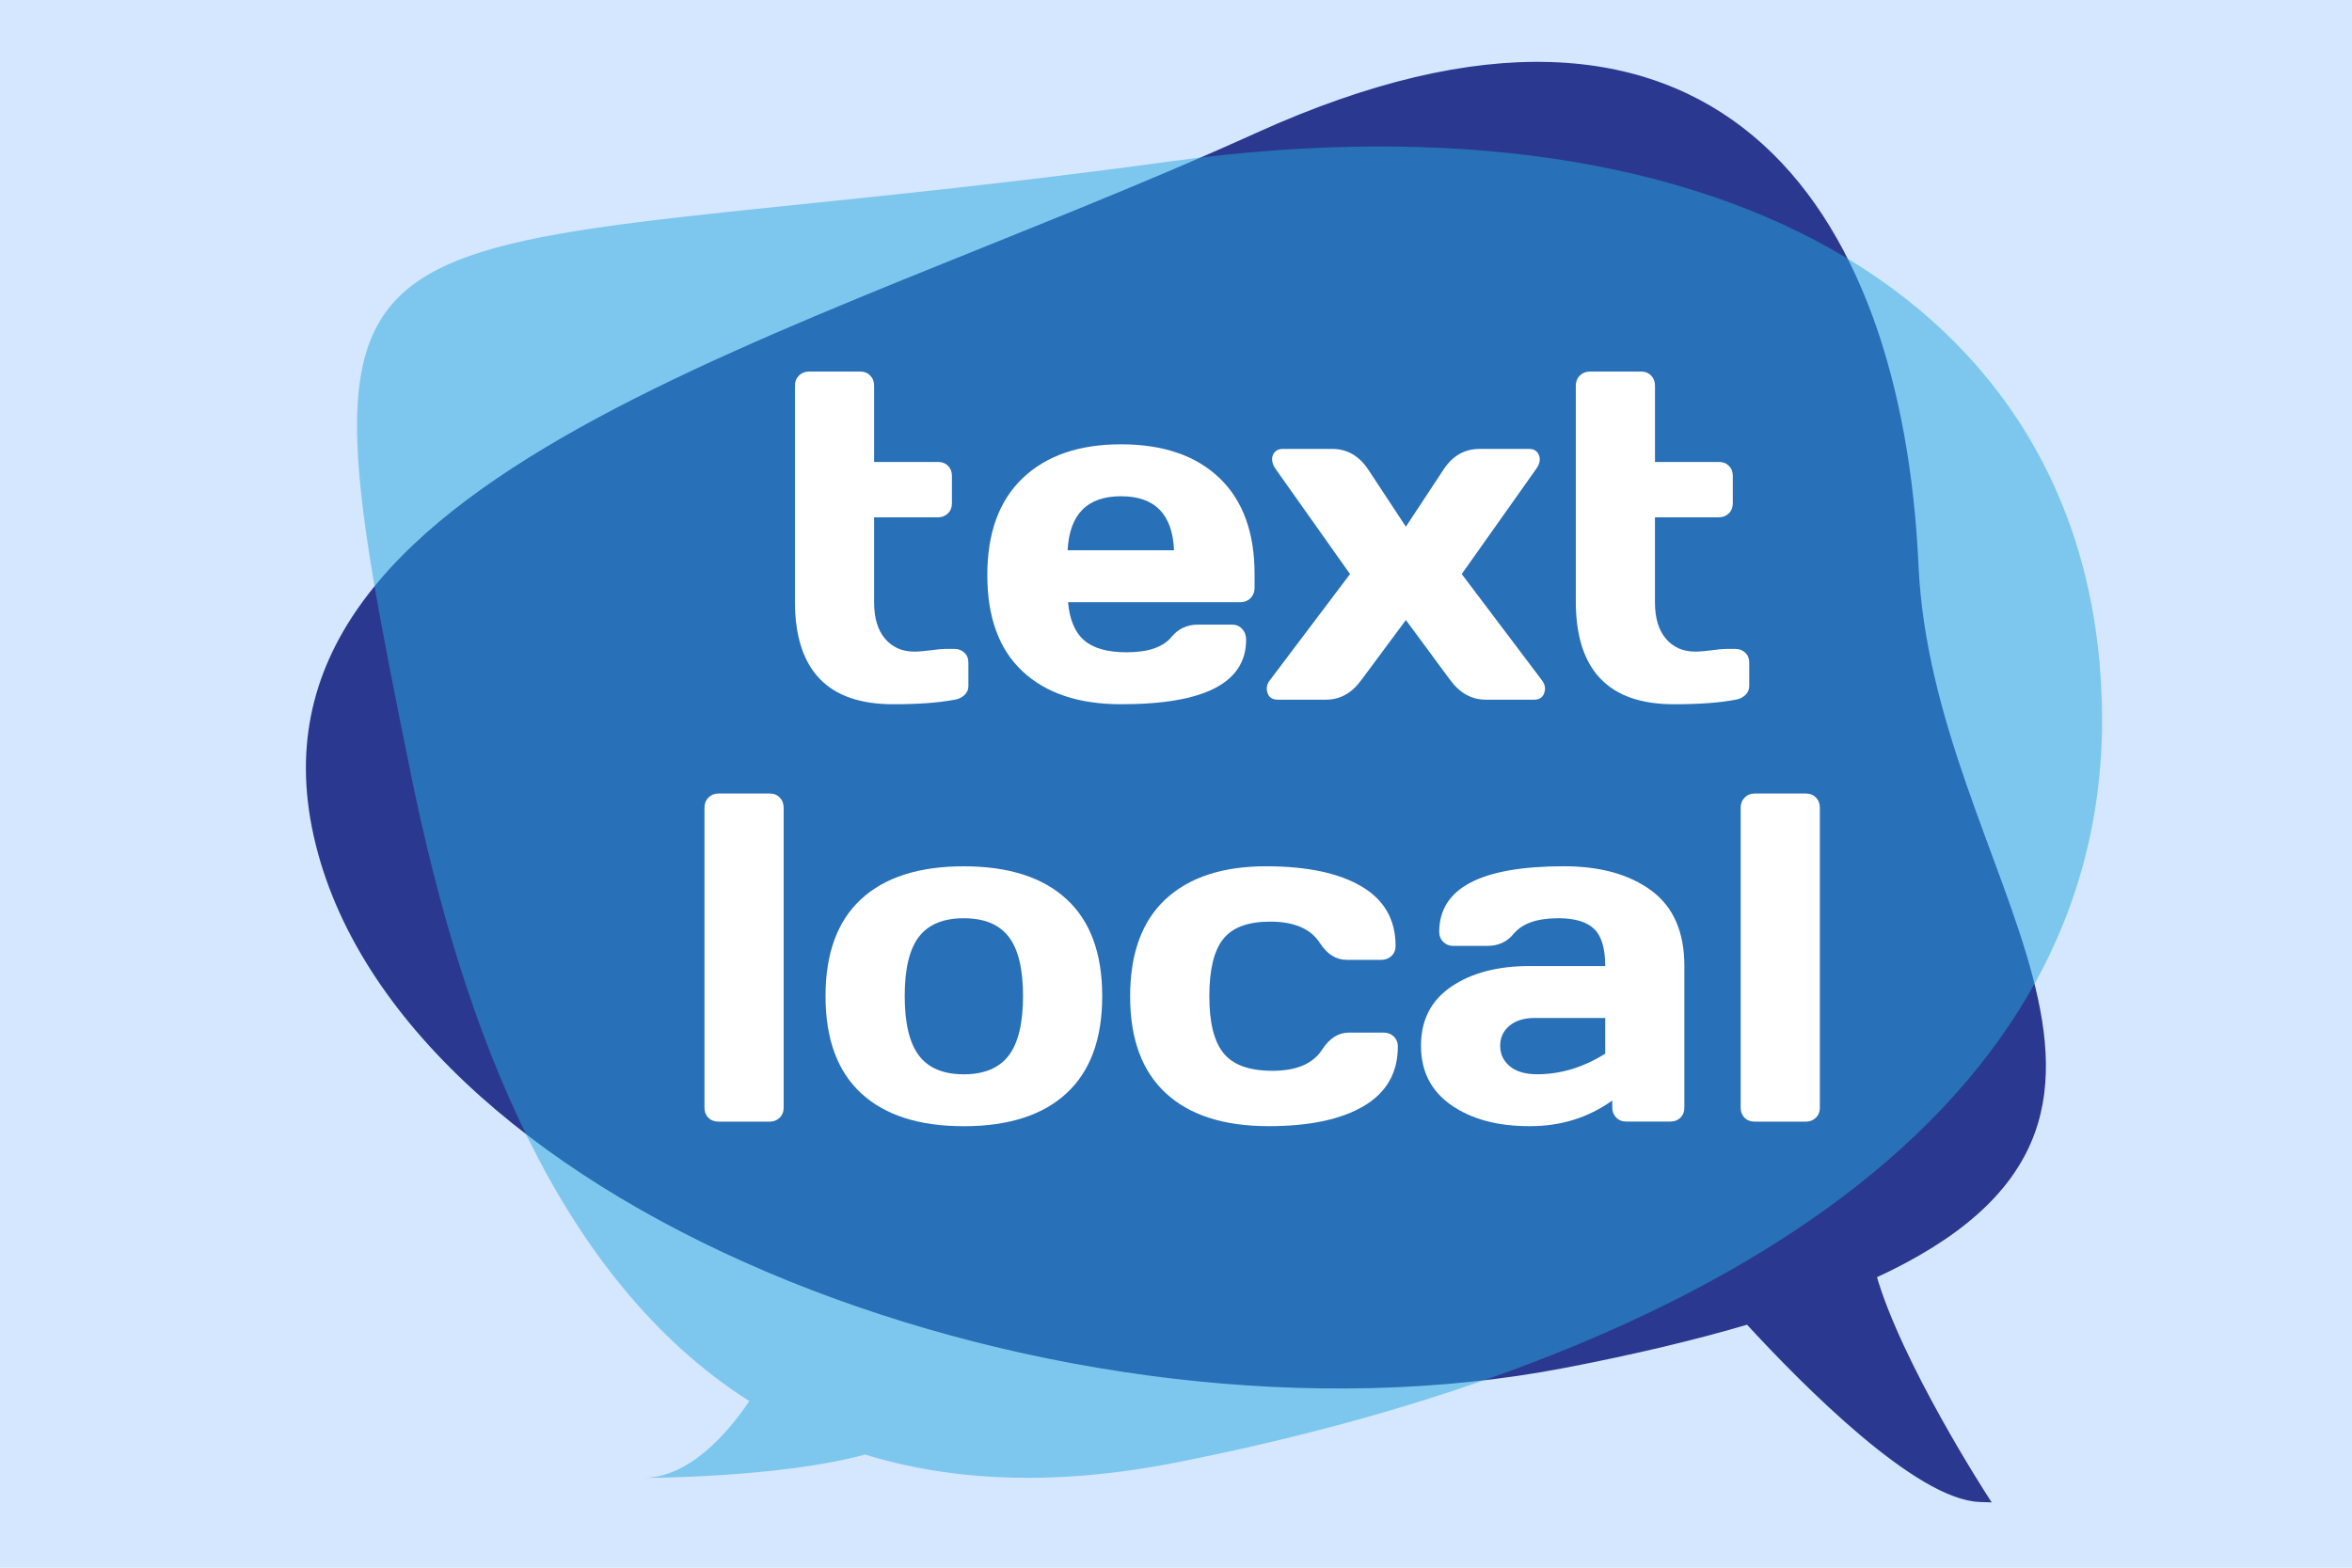
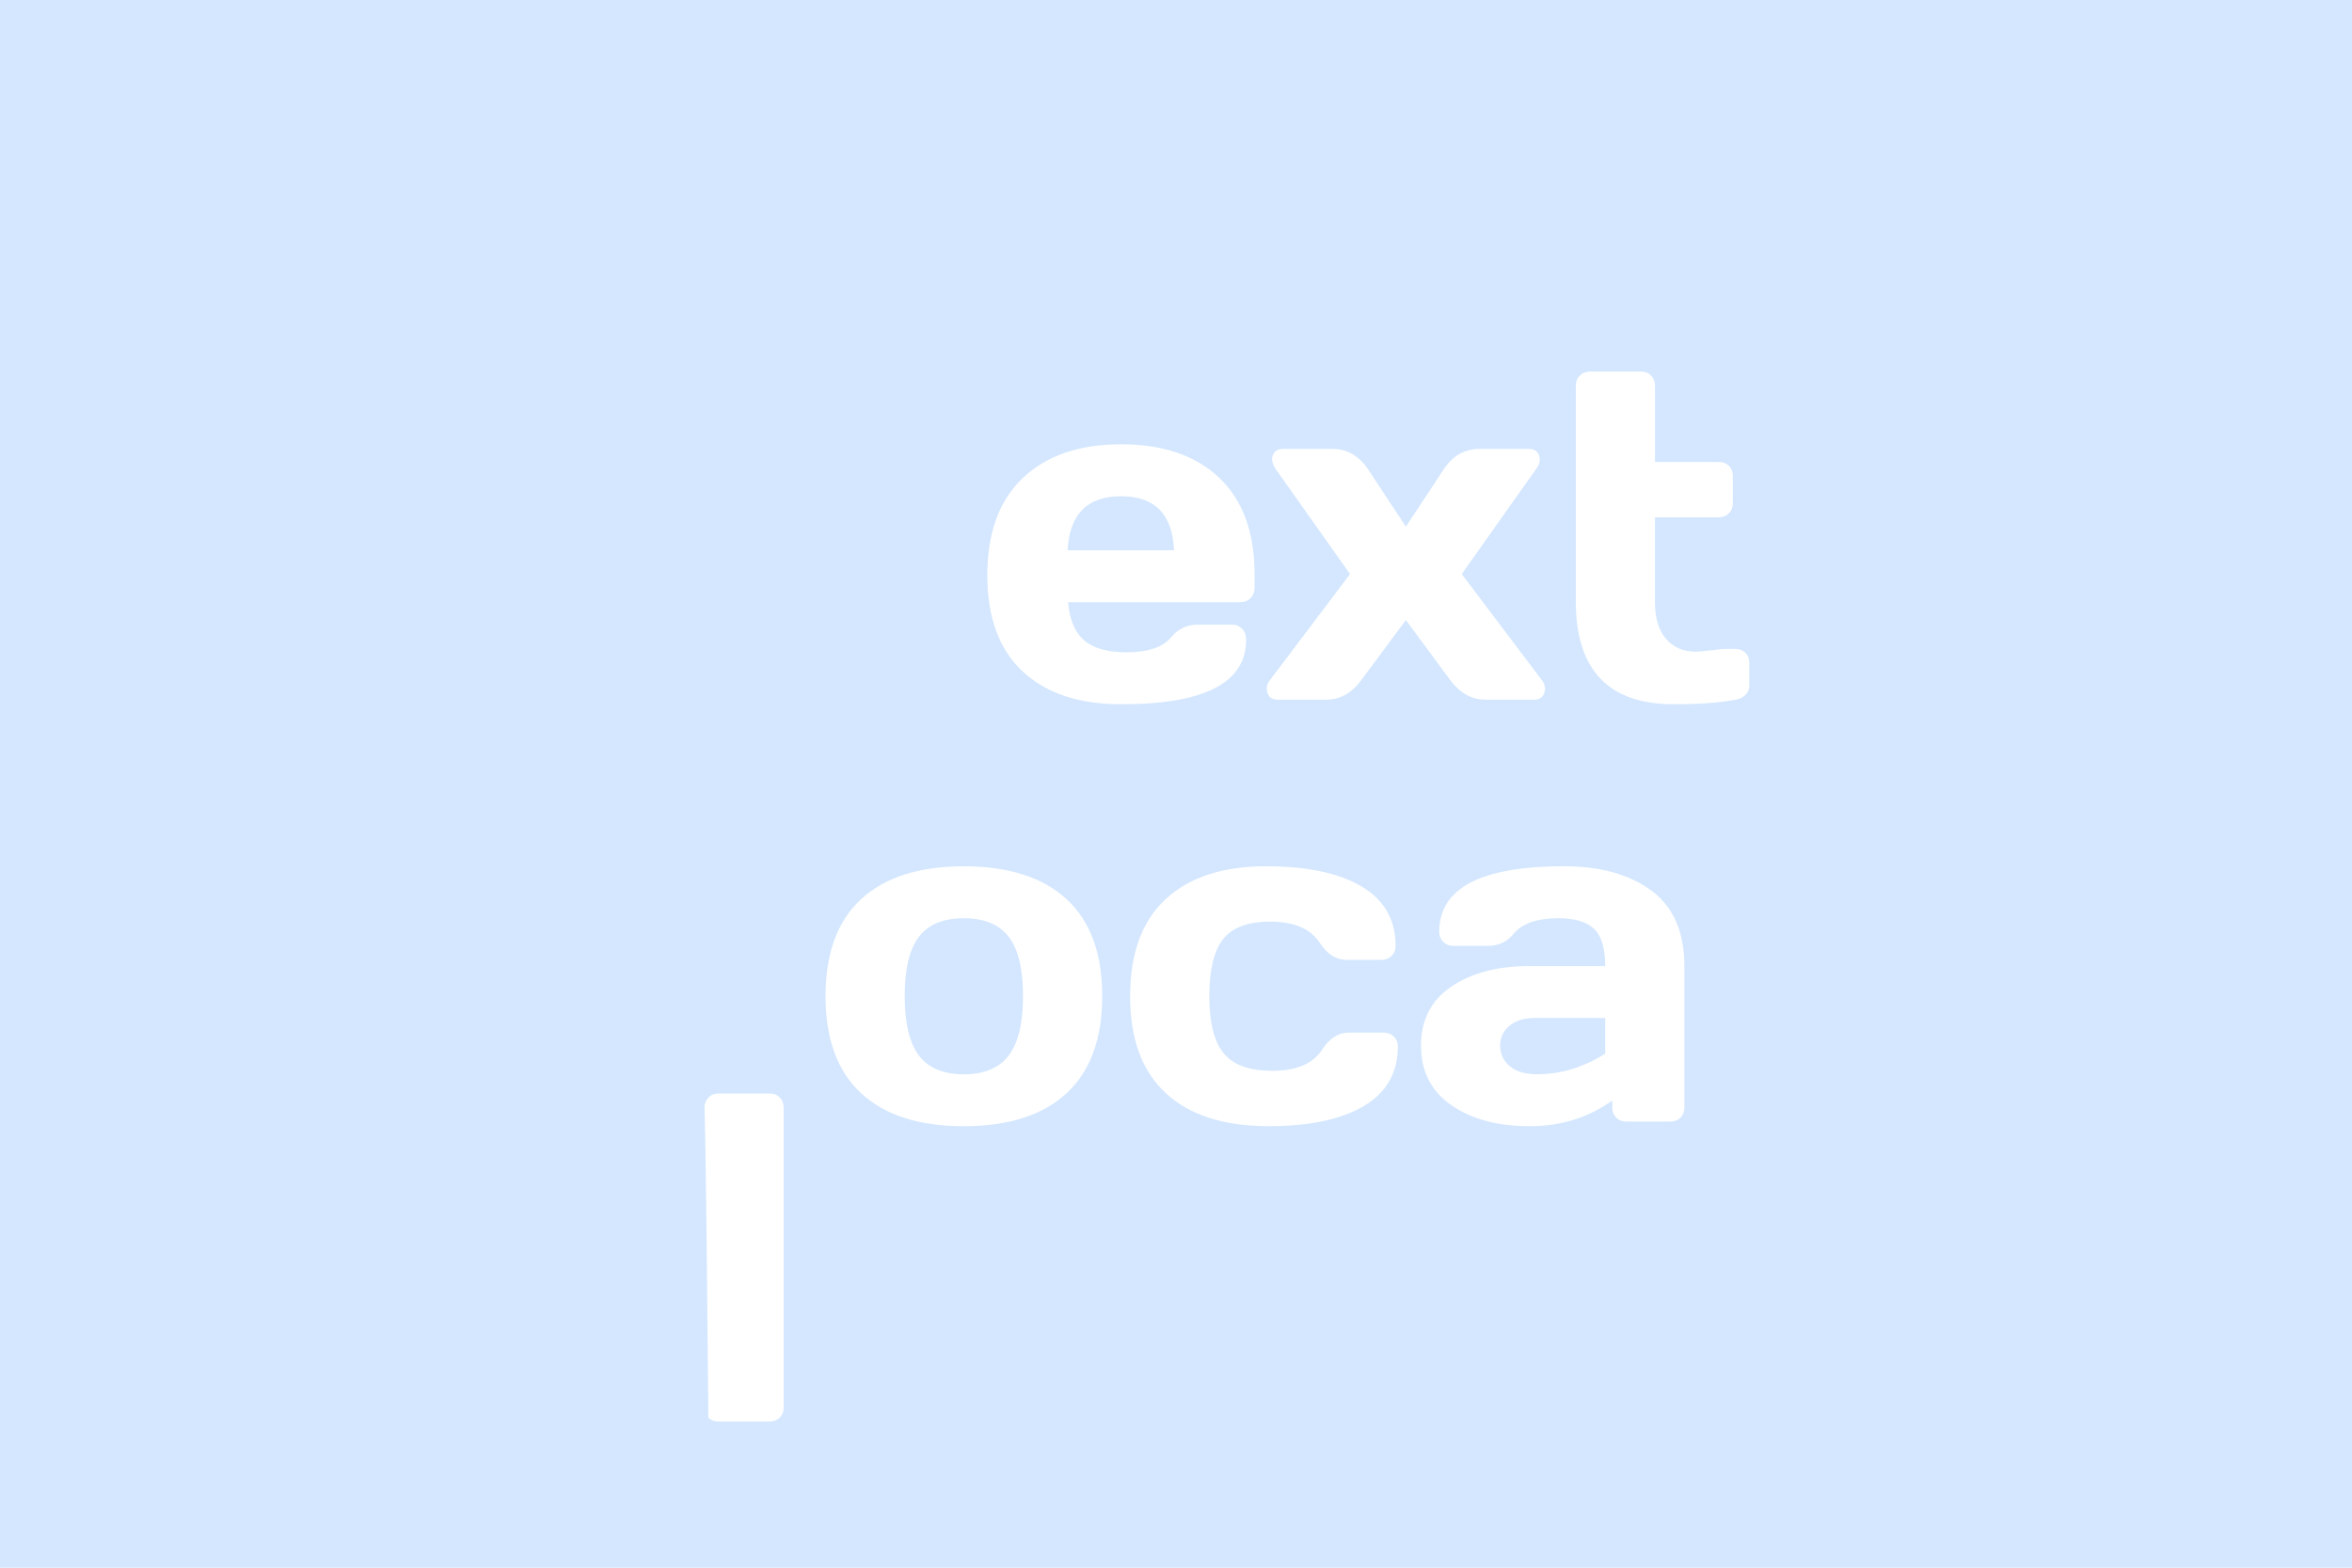
<svg xmlns="http://www.w3.org/2000/svg" version="1.1" x="0px" y="0px" width="300px" height="200px" viewBox="-24 -8 300 200" enable-background="new -24 -8 300 200" xml:space="preserve">
  <g id="Layer_2">
    <rect x="-24" y="-8" fill="#D4E7FF" width="300" height="200" />
  </g>
  <g id="Layer_1">
    <g id="dark-blue">
-       <path fill="#2B388F" stroke="#2B388F" d="M220.21,64.181c-2.089-45.906-25.773-81.063-83.738-54.784    C77.694,36.045,5.104,52.9,16.762,99.654c11.656,46.754,95.391,78.58,158.757,66.361c9.024-1.736,16.789-3.602,23.477-5.578    c7.458,8.119,21.676,22.416,29.562,22.682c0.193,0.006,0.365,0.014,0.549,0.02c-0.067-0.104-11.078-17.094-14.295-28.467    C259.096,134.396,222.021,104.023,220.21,64.181z" />
-     </g>
-     <path id="light-blue" opacity="0.5" fill="#26A9E0" enable-background="new    " d="M244.12,83.851   c0-52.319-47.226-81.035-118.709-71.28C17.64,27.275,12.091,10.683,28.447,90.951c6.644,32.611,18.788,64.328,43.128,79.797   c-2.836,4.199-7.719,9.797-13.587,9.797c0,0,17.339,0.029,28.354-2.98c11.13,3.42,24.215,4.061,39.663,1.021   C190.17,165.947,244.12,136.17,244.12,83.851" />
+       </g>
    <g id="text">
-       <path fill="#FFFFFF" d="M77.395,68.708V41.212c0-0.525,0.17-0.958,0.511-1.299c0.34-0.34,0.764-0.511,1.27-0.511h6.538    c0.525,0,0.953,0.17,1.285,0.51c0.331,0.34,0.496,0.771,0.496,1.295v9.725h8.145c0.525,0,0.953,0.166,1.284,0.498    s0.496,0.762,0.496,1.29v3.488c0,0.527-0.17,0.958-0.511,1.29s-0.764,0.498-1.27,0.498h-8.145v10.842    c0,2.009,0.467,3.56,1.401,4.653c0.934,1.093,2.179,1.64,3.735,1.64c0.525,0,1.227-0.058,2.103-0.175s1.508-0.175,1.896-0.175    h1.08c0.525,0,0.958,0.161,1.3,0.482c0.34,0.321,0.51,0.737,0.51,1.247v3.036c0,0.435-0.17,0.813-0.512,1.135    c-0.341,0.321-0.772,0.52-1.299,0.596c-1.984,0.378-4.572,0.567-7.765,0.567C81.578,81.863,77.395,77.485,77.395,68.708z" />
      <path fill="#FFFFFF" d="M106.426,77.646c-2.996-2.798-4.494-6.89-4.494-12.274c0-5.385,1.508-9.512,4.523-12.383    c3.017-2.87,7.19-4.306,12.522-4.306c5.371,0,9.555,1.43,12.552,4.289c2.996,2.858,4.494,6.958,4.494,12.296v1.704    c0,0.538-0.17,0.981-0.51,1.33c-0.343,0.349-0.775,0.523-1.302,0.523h-21.979c0.194,2.23,0.88,3.854,2.058,4.869    c1.177,1.016,2.982,1.523,5.415,1.523c2.744,0,4.65-0.652,5.722-1.956c0.836-1.031,1.955-1.557,3.356-1.576h4.349    c0.526,0,0.959,0.182,1.301,0.544c0.34,0.363,0.512,0.824,0.512,1.383c0,5.506-5.323,8.25-15.967,8.231    C113.606,81.844,109.422,80.445,106.426,77.646z M112.176,62.199h13.573c-0.194-4.592-2.447-6.889-6.757-6.889    C114.681,55.311,112.41,57.607,112.176,62.199z" />
      <path fill="#FFFFFF" d="M137.661,80.355c-0.06-0.175-0.088-0.34-0.088-0.496c0-0.409,0.155-0.798,0.468-1.168l10.157-13.456    l-9.486-13.398c-0.271-0.389-0.423-0.773-0.452-1.153c-0.028-0.379,0.077-0.71,0.321-0.992c0.242-0.282,0.578-0.423,1.007-0.423    h6.334c1.868,0,3.388,0.856,4.556,2.569l4.844,7.355l4.847-7.355c1.147-1.712,2.666-2.569,4.555-2.569h6.334    c0.446,0,0.787,0.142,1.021,0.423c0.232,0.282,0.341,0.613,0.32,0.992c-0.021,0.38-0.174,0.764-0.467,1.153l-9.486,13.398    l10.158,13.456c0.312,0.37,0.467,0.759,0.467,1.168c0,0.175-0.028,0.34-0.088,0.496c-0.174,0.604-0.604,0.905-1.283,0.905h-6.219    c-1.789,0-3.31-0.856-4.555-2.569l-5.604-7.589l-5.633,7.589c-1.228,1.713-2.733,2.569-4.523,2.569h-6.219    C138.264,81.26,137.836,80.958,137.661,80.355z" />
      <path fill="#FFFFFF" d="M176.996,68.708V41.212c0-0.525,0.17-0.958,0.511-1.299c0.342-0.34,0.766-0.511,1.271-0.511h6.539    c0.523,0,0.953,0.17,1.283,0.51c0.332,0.34,0.496,0.771,0.496,1.295v9.725h8.145c0.525,0,0.953,0.166,1.285,0.498    c0.33,0.332,0.496,0.762,0.496,1.29v3.488c0,0.527-0.172,0.958-0.514,1.29c-0.34,0.332-0.764,0.498-1.27,0.498h-8.146v10.842    c0,2.009,0.47,3.56,1.402,4.653c0.935,1.093,2.18,1.64,3.736,1.64c0.523,0,1.225-0.058,2.102-0.175    c0.875-0.117,1.508-0.175,1.896-0.175h1.08c0.523,0,0.959,0.161,1.299,0.482c0.34,0.322,0.512,0.737,0.512,1.248v3.036    c0,0.435-0.172,0.813-0.512,1.135c-0.34,0.321-0.773,0.52-1.299,0.596c-1.984,0.378-4.572,0.567-7.766,0.567    C181.18,81.863,176.996,77.485,176.996,68.708z" />
    </g>
    <g id="local">
-       <path fill="#FFFFFF" d="M65.856,133.313V95.046c0-0.524,0.17-0.958,0.511-1.299c0.34-0.341,0.764-0.511,1.271-0.511h6.537    c0.525,0,0.953,0.17,1.285,0.511c0.331,0.341,0.496,0.772,0.496,1.299v38.269c0,0.524-0.17,0.953-0.511,1.283    c-0.341,0.332-0.764,0.496-1.271,0.496h-6.537c-0.526,0-0.954-0.164-1.285-0.496C66.021,134.268,65.856,133.839,65.856,133.313z" />
+       <path fill="#FFFFFF" d="M65.856,133.313c0-0.524,0.17-0.958,0.511-1.299c0.34-0.341,0.764-0.511,1.271-0.511h6.537    c0.525,0,0.953,0.17,1.285,0.511c0.331,0.341,0.496,0.772,0.496,1.299v38.269c0,0.524-0.17,0.953-0.511,1.283    c-0.341,0.332-0.764,0.496-1.271,0.496h-6.537c-0.526,0-0.954-0.164-1.285-0.496C66.021,134.268,65.856,133.839,65.856,133.313z" />
      <path fill="#FFFFFF" d="M85.838,131.475c-3.026-2.803-4.54-6.933-4.54-12.392c0-5.458,1.514-9.583,4.54-12.376    c3.027-2.792,7.392-4.188,13.093-4.188c5.699,0,10.068,1.396,13.104,4.188c3.036,2.793,4.554,6.918,4.554,12.376    c0,5.459-1.518,9.589-4.554,12.392s-7.404,4.203-13.104,4.203C93.229,135.678,88.865,134.275,85.838,131.475z M93.21,111.509    c-1.208,1.576-1.813,4.097-1.813,7.56c0,3.466,0.604,5.994,1.813,7.592c1.209,1.596,3.115,2.395,5.719,2.395    c2.603,0,4.514-0.799,5.731-2.395c1.218-1.598,1.828-4.126,1.828-7.592c0-3.463-0.609-5.981-1.828-7.56    c-1.219-1.577-3.129-2.364-5.731-2.364C96.325,109.145,94.419,109.934,93.21,111.509z" />
      <path fill="#FFFFFF" d="M120.149,119.111c0-5.463,1.508-9.594,4.523-12.396c3.018-2.799,7.288-4.198,12.813-4.198    c5.216,0,9.271,0.854,12.173,2.566c2.899,1.712,4.35,4.24,4.35,7.586c0,0.525-0.173,0.956-0.519,1.287    c-0.346,0.332-0.783,0.498-1.315,0.498h-4.408c-1.343,0-2.478-0.71-3.402-2.131c-1.164-1.829-3.284-2.744-6.361-2.744    c-2.819,0-4.817,0.743-5.991,2.229c-1.175,1.485-1.762,3.92-1.762,7.301c0,3.344,0.606,5.763,1.819,7.259    c1.214,1.495,3.289,2.241,6.229,2.241c3.076,0,5.196-0.906,6.36-2.727c0.927-1.432,2.062-2.146,3.401-2.146h4.406    c0.533,0,0.973,0.169,1.317,0.505s0.518,0.753,0.518,1.252c0,3.354-1.444,5.891-4.335,7.606c-2.89,1.715-6.941,2.574-12.156,2.574    c-5.701,0-10.07-1.402-13.105-4.207C121.667,128.666,120.149,124.547,120.149,119.111z" />
      <path fill="#FFFFFF" d="M161.116,132.992c-2.578-1.79-3.867-4.32-3.867-7.59c0-3.271,1.289-5.779,3.867-7.53    c2.579-1.752,5.901-2.627,9.969-2.627h9.662c0-2.277-0.479-3.863-1.435-4.759c-0.956-0.896-2.467-1.342-4.535-1.342    c-2.711,0-4.611,0.66-5.703,1.982c-0.836,1.032-1.952,1.547-3.352,1.547h-4.341c-0.522,0-0.957-0.17-1.297-0.511    c-0.34-0.34-0.51-0.765-0.51-1.271c0-5.586,5.302-8.377,15.904-8.377c4.635,0,8.354,1.035,11.158,3.107    c2.804,2.072,4.207,5.277,4.207,9.618v18.067c0,0.524-0.166,0.952-0.496,1.284c-0.332,0.33-0.762,0.495-1.285,0.495h-5.633    c-0.525,0-0.955-0.17-1.285-0.511c-0.332-0.341-0.496-0.765-0.496-1.271V132.4c-3.075,2.199-6.599,3.289-10.566,3.271    C167.018,135.678,163.695,134.782,161.116,132.992z M167.35,125.402c0,1.07,0.407,1.945,1.229,2.627    c0.818,0.682,1.979,1.021,3.48,1.021c3.004,0,5.898-0.876,8.688-2.627v-4.554h-8.98c-1.365,0-2.441,0.331-3.231,0.99    C167.743,123.525,167.35,124.372,167.35,125.402z" />
-       <path fill="#FFFFFF" d="M198.025,133.313V95.046c0-0.524,0.172-0.958,0.513-1.299c0.34-0.341,0.763-0.511,1.271-0.511h6.537    c0.524,0,0.952,0.17,1.283,0.511s0.496,0.772,0.496,1.299v38.269c0,0.524-0.17,0.953-0.511,1.283    c-0.342,0.332-0.764,0.496-1.27,0.496h-6.539c-0.524,0-0.953-0.164-1.283-0.496C198.191,134.268,198.025,133.839,198.025,133.313z    " />
    </g>
  </g>
</svg>